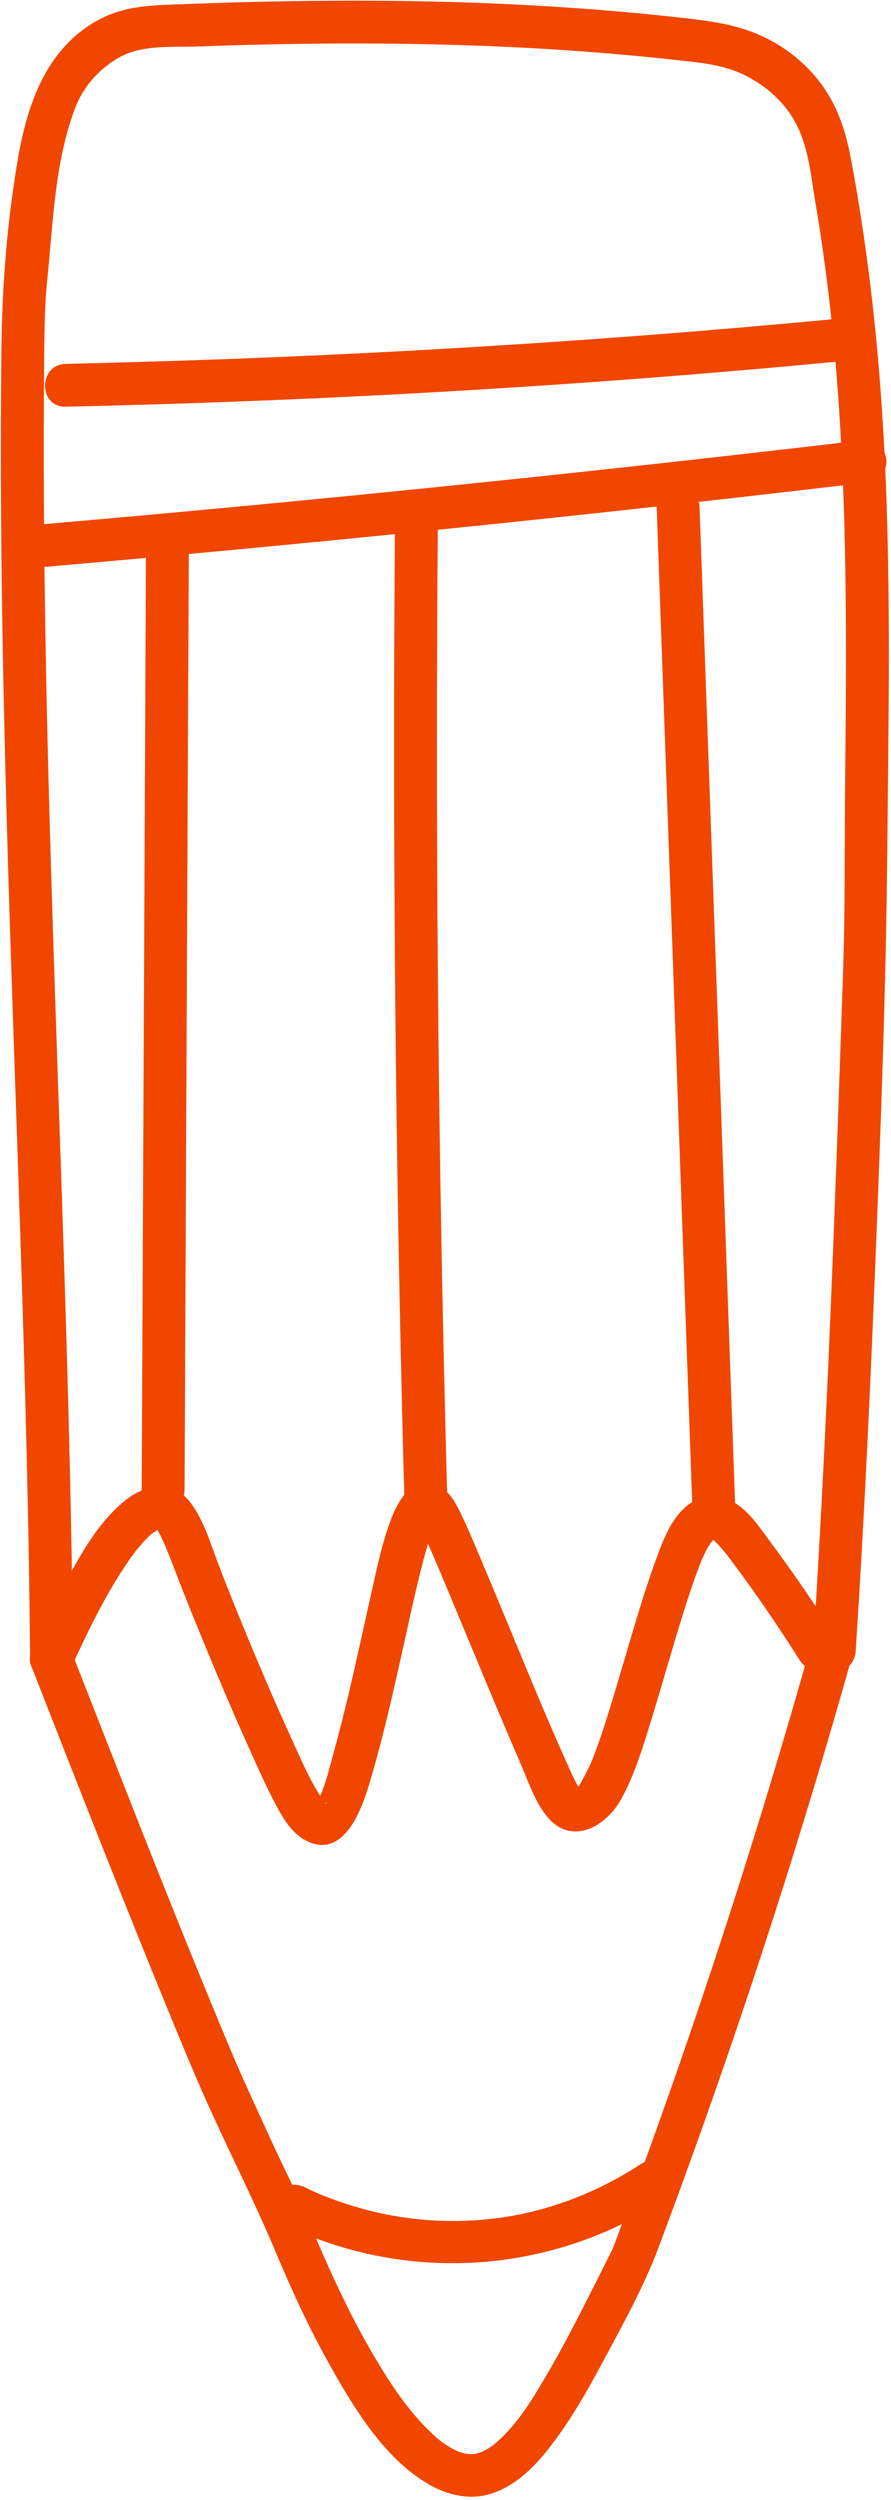
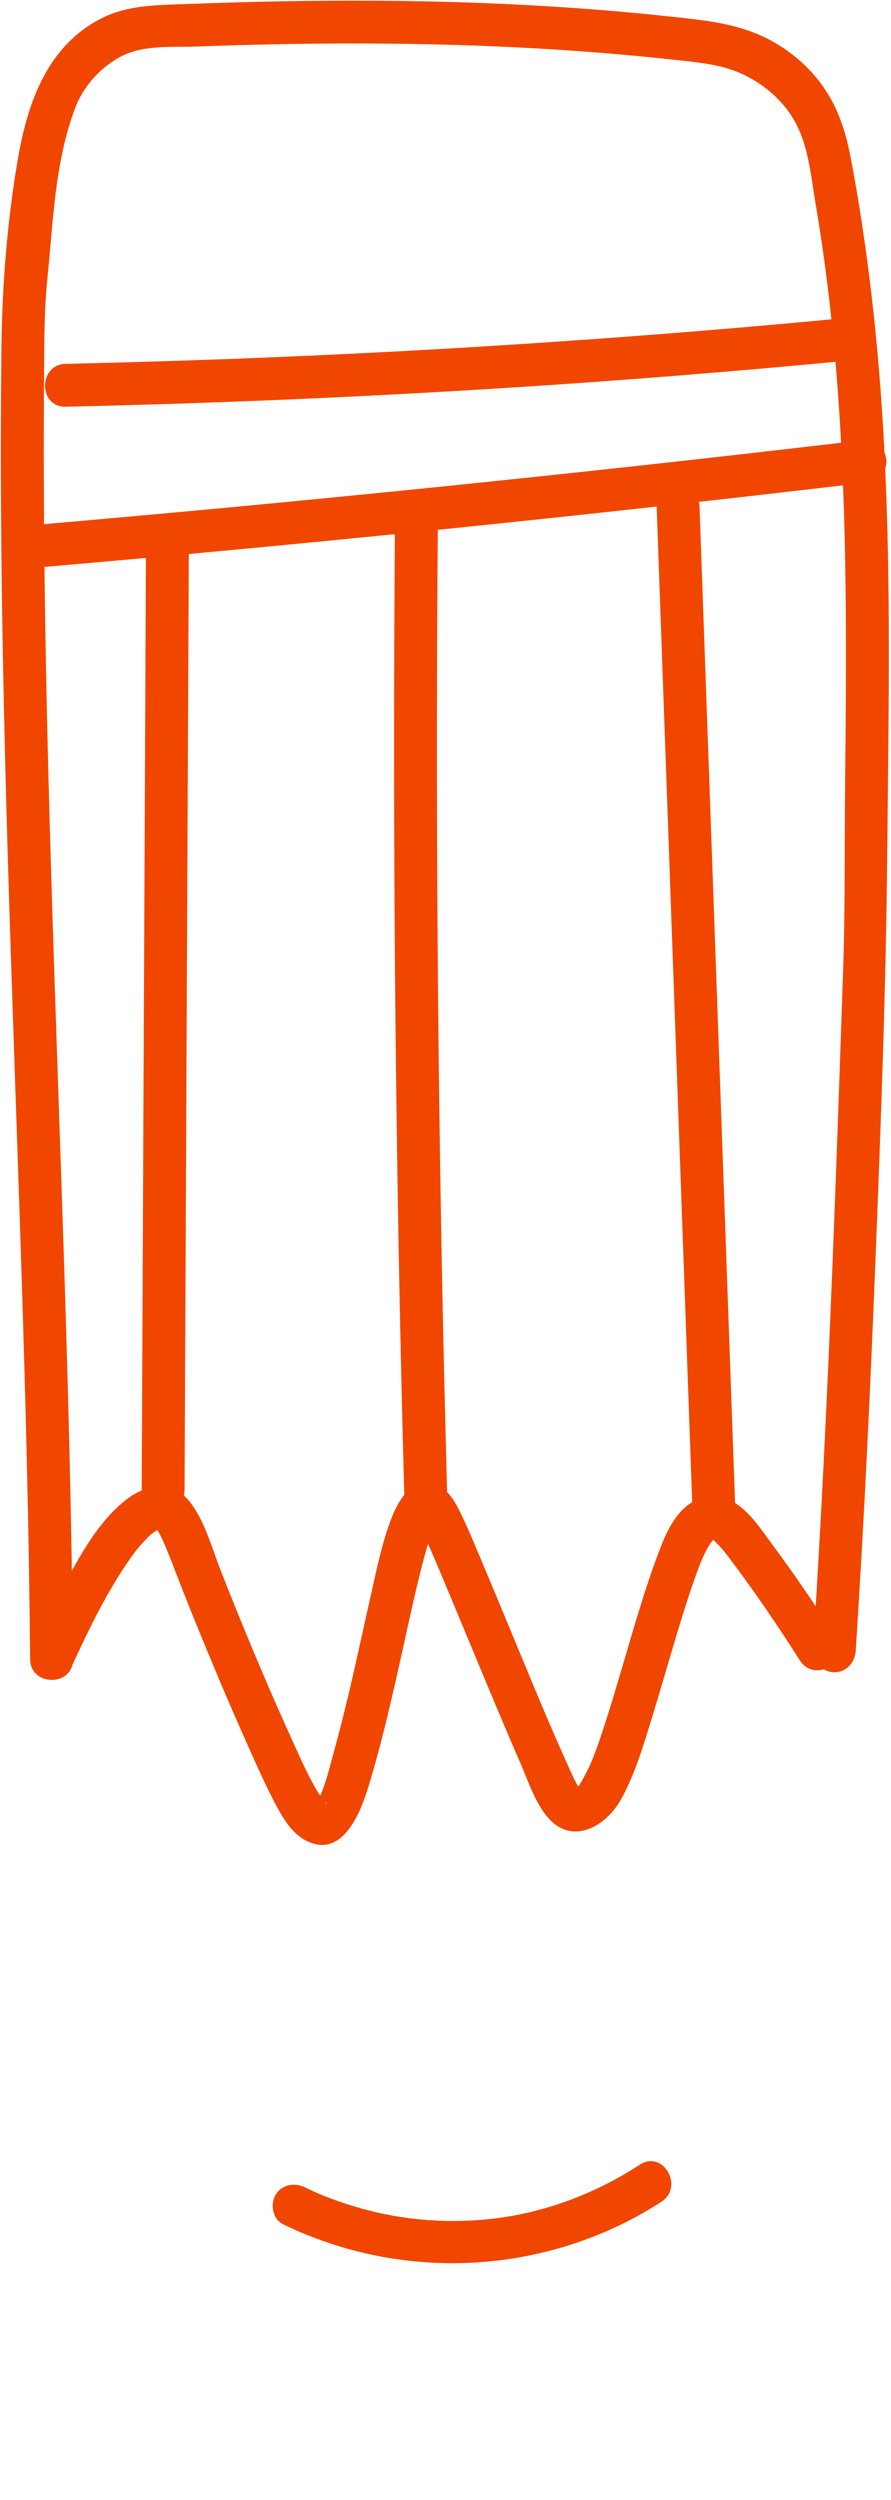
<svg xmlns="http://www.w3.org/2000/svg" data-name="Слой 1" fill="#000000" height="475.3" preserveAspectRatio="xMidYMid meet" version="1" viewBox="173.5 12.6 169.4 475.3" width="169.4" zoomAndPan="magnify">
  <g id="change1_1">
    <path d="m187.38,328.04c-.44-50.14-2.68-100.23-4.18-150.34-.75-24.98-1.31-49.97-1.37-74.96-.02-6.21,0-12.41.05-18.62s-.01-12.27.61-18.37c1.12-10.89,1.39-22.2,5.28-32.57,1.51-4.04,4.59-7.52,8.33-9.63,4.43-2.49,9.87-1.94,14.78-2.11,11.89-.43,23.78-.65,35.68-.55,12.31.1,24.63.54,36.91,1.43,6.12.44,12.24.99,18.34,1.66,4.62.51,9.24.86,13.45,3,3.82,1.93,7.06,4.75,9.22,8.47,2.73,4.7,3.18,10.54,4.07,15.81,2.08,12.2,3.44,24.5,4.32,36.84,1.73,24.34,1.56,48.76,1.31,73.15-.13,12.14.02,24.3-.4,36.44s-.85,24.8-1.31,37.21c-.91,24.56-1.93,49.11-3.33,73.65-.34,5.96-.7,11.93-1.09,17.89-.14,2.2,1.98,4.07,4.07,4.07,2.32,0,3.93-1.87,4.07-4.07,1.64-25.19,2.81-50.4,3.81-75.63,1-25.24,1.94-50.46,2.18-75.71s.74-50.14-.46-75.19c-.61-12.65-1.67-25.28-3.35-37.83-.87-6.47-1.88-12.92-3.1-19.33-1.05-5.54-2.65-10.41-6.18-14.9-2.82-3.57-6.57-6.49-10.7-8.38-5.08-2.33-10.26-2.93-15.76-3.54-12.65-1.41-25.36-2.3-38.08-2.78-12.46-.46-24.94-.52-37.41-.3-6.19.11-12.39.29-18.58.53-5.61.21-10.95.18-16.05,2.85-10.16,5.33-13.81,16.08-15.63,26.7-2,11.66-2.96,23.72-3.1,35.52-.3,25.84.03,51.69.67,77.53,1.26,51.18,3.68,102.33,4.54,153.52.1,6.18.18,12.36.24,18.53.05,5.24,8.2,5.25,8.15,0h0Z" fill="#f14600" />
  </g>
  <g id="change1_2">
    <path d="m332.56,324.1c-3.93-6.2-8.06-12.27-12.44-18.16-2.07-2.79-4.19-6.12-7.31-7.86-3.1-1.73-6.73-1.12-9.28,1.28-2.71,2.56-4.08,6.37-5.33,9.78-1.15,3.12-2.17,6.28-3.15,9.46-2.03,6.58-3.86,13.22-5.92,19.79-.89,2.83-1.81,5.66-2.89,8.42-.61,1.57-1.48,3.26-2.55,5.1-.47.81.42-.28-.21.27-.13.11-.66.79-.46.46.22-.35.23.17-.24.12.2.02,1.16.13,1.13.17-.06.07-.66-.99-.74-1.15-.76-1.41-1.4-2.89-2.05-4.35-4.17-9.29-7.82-18.32-11.76-27.8-1.81-4.36-3.62-8.71-5.46-13.05-.87-2.04-1.74-4.09-2.71-6.09s-2.13-4.26-4.19-5.39c-4.57-2.5-7.58,2.33-8.98,5.88-1.81,4.59-2.81,9.53-3.89,14.33-1.48,6.54-2.87,13.11-4.42,19.63-.85,3.55-1.74,7.1-2.71,10.62-.76,2.73-1.48,5.89-2.59,8.34-.02.05-.96,1.57-.93,1.62-.13-.26.96-.42.99-.43.29-.01.64.18.88.16.2-.02.46.71-.05-.07-.35-.53-.65-.75-.99-1.28-2.07-3.25-3.6-6.86-5.2-10.36-3.14-6.87-6.12-13.82-9-20.81-1.64-3.99-3.25-7.98-4.81-12-1.62-4.16-2.91-9.02-5.69-12.6-3.03-3.91-8.08-3.45-11.77-.69-5.47,4.09-9.08,10.76-12.24,16.66-1.93,3.61-3.72,7.29-5.43,11-.92,2-.56,4.39,1.46,5.58,1.76,1.03,4.65.54,5.58-1.46,3.25-7.02,6.67-14.12,11.14-20.46.75-1.07,1.55-2.08,2.44-3.04s1.44-1.51,2.14-1.94c.2-.12,1.42-.78.6-.36.08-.04.53-.08.61-.16.03-.02-.82.25-.19.08-.46.13-.61-.09-.03.06.02,0-1.04-.48-.53-.2.53.3-.7-.58-.34-.26.65.57.05-.02.05,0,.16.32.4.62.57.94.43.76.97,1.96,1.2,2.51.9,2.1,1.69,4.25,2.52,6.38,1.47,3.79,2.99,7.55,4.53,11.31,2.83,6.89,5.74,13.76,8.79,20.55,1.66,3.69,3.29,7.42,5.19,10.99,1.35,2.54,3.01,5.42,5.64,6.82,7.09,3.79,10.56-5.37,12.1-10.48,2.01-6.64,3.63-13.4,5.17-20.17,1.4-6.14,2.68-12.31,4.15-18.44.57-2.39,1.17-4.78,1.88-7.13.27-.89.58-1.77.89-2.65.28-.78.26-.61.14-.37.16-.33.34-.66.5-.99.22-.47.76-.77-.08,0,.41-.37.65-.42-.27.1.02,0-.96.35-1.35.33.26.01-2.31-.62-1.47-.34-.07-.02-.87-.5-.35-.21-.46-.26-.37-.55-.13-.15.12.2.25.4.37.6.3.51.58,1.05.84,1.58.72,1.45,1.37,2.93,2.01,4.41.27.63.54,1.26.81,1.89.06.14.53,1.25.34.8-.14-.32.35.83.46,1.1.87,2.08,1.74,4.17,2.61,6.25,4.08,9.8,8.11,19.62,12.34,29.36,1.45,3.35,2.77,7.43,5.19,10.22,4.64,5.36,11.01,1.63,13.82-3.37,2.66-4.74,4.25-10.16,5.85-15.33,1.98-6.41,3.77-12.87,5.76-19.27.99-3.19,2.02-6.38,3.2-9.52.53-1.39,1.11-2.76,1.86-4.05.3-.51.56-.88.96-1.31.16-.17.22-.04.26-.2.06-.29.14.1-.28.09-.86-.02-.42-.16.15.27.03.03.82.84,1.06,1.1,1.12,1.23,2.09,2.58,3.08,3.91,1.93,2.6,3.81,5.23,5.64,7.9,2.23,3.24,4.39,6.53,6.5,9.86,2.8,4.42,9.85.33,7.04-4.11h0Z" fill="#f14600" />
  </g>
  <g id="change1_3">
-     <path d="m327.55,325.72c-9.22,32.76-19.62,65.18-31.21,97.17-1.44,3.99-2.91,7.97-4.39,11.94-.66,1.78-1.28,3.6-2.01,5.36.33-.8-.19.4-.22.46-.24.48-.48.95-.72,1.43-.53,1.05-1.05,2.1-1.58,3.15-3.31,6.59-6.63,13.2-10.39,19.55-2.65,4.48-5.18,8.61-9,12.01-.19.17-.38.33-.57.49-.49.41.47-.34-.02.03-.37.27-.75.53-1.14.77-.33.2-.66.37-1,.55-.65.35-.02.03.11-.03-.28.11-.57.21-.86.3-.38.11-.77.2-1.16.27.8-.15.25-.02-.24-.03-.15,0-1.41-.08-.79,0,.53.06-.69-.16-.93-.23-.4-.11-.79-.25-1.18-.4.85.33-.25-.14-.5-.27-.82-.43-1.59-.94-2.34-1.48-.63-.45-.18-.13-.05-.03-.2-.16-.39-.31-.58-.48-.39-.34-.78-.67-1.15-1.03-.84-.78-1.64-1.61-2.41-2.47-3.07-3.4-5.62-7.25-8.15-11.46-4.26-7.13-7.81-14.64-11.11-22.26-.28-.65.4.95.02.05-.08-.2-.17-.4-.25-.61-.57-1.35-1.13-2.71-1.72-4.05-1.18-2.72-2.42-5.42-3.72-8.08-2.78-5.71-5.37-11.52-8.01-17.3-.71-1.55-1.39-3.11-2.06-4.68-.2-.46-.4-.93-.6-1.4-.17-.39-.99-2.33-.46-1.09-.53-1.27-1.06-2.53-1.59-3.8-8.2-19.74-16-39.66-23.81-59.56-1.52-3.86-3.03-7.72-4.54-11.58-.8-2.05-2.73-3.47-5.01-2.85-1.95.54-3.65,2.95-2.85,5.01,8.87,22.67,17.73,45.35,26.99,67.86,2.03,4.92,4.06,9.85,6.23,14.71,4.32,9.7,9.18,19.17,13.29,28.96,3.08,7.35,6.4,14.59,10.3,21.54,4.66,8.3,10.41,17.85,18.88,22.75,3.59,2.08,7.92,3.06,11.95,1.72,4.45-1.47,7.91-4.84,10.75-8.45,4.01-5.09,7.23-10.72,10.28-16.42,3.82-7.13,7.84-14.35,10.69-21.94,12.34-32.88,23.43-66.24,33.24-99.96,1.16-4,2.31-8.01,3.44-12.02,1.42-5.06-6.44-7.22-7.86-2.17h0Z" fill="#f14600" />
-   </g>
+     </g>
  <g id="change1_4">
    <path d="m227.34,435.46c19.3,9.35,41.7,9.86,61.4,1.34,3.66-1.58,7.18-3.47,10.52-5.64,4.38-2.85.3-9.91-4.11-7.04-8.98,5.86-19.33,9.61-30.05,10.48-6.92.56-13.87.07-20.61-1.56-2.72-.66-5.39-1.48-8.01-2.46-2.12-.79-2.88-1.13-5.02-2.16-1.98-.96-4.4-.54-5.58,1.46-1.05,1.79-.53,4.61,1.46,5.58h0Z" fill="#f14600" />
  </g>
  <g id="change1_5">
    <path d="m185.99,89.92c38.86-.86,77.68-2.82,116.43-5.92,11.03-.88,22.05-1.85,33.07-2.92,2.19-.21,4.07-1.72,4.07-4.07,0-2.04-1.87-4.29-4.07-4.07-38.69,3.72-77.48,6.34-116.31,7.83-11.06.42-22.12.75-33.18,1-5.24.12-5.26,8.27,0,8.15h0Z" fill="#f14600" />
  </g>
  <g id="change1_6">
    <path d="m182.39,120.34c40.5-3.52,80.95-7.53,121.36-12.04,11.41-1.27,22.81-2.58,34.21-3.93,2.19-.26,4.07-1.69,4.07-4.07,0-2-1.87-4.34-4.07-4.07-40.37,4.78-80.8,9.07-121.27,12.87-11.43,1.07-22.86,2.11-34.3,3.1-2.19.19-4.07,1.74-4.07,4.07,0,2.06,1.87,4.27,4.07,4.07h0Z" fill="#f14600" />
  </g>
  <g id="change1_7">
    <path d="m208.59,295.78c.21-46.42.42-92.84.63-139.26.06-13.03.12-26.06.18-39.09.02-5.24-8.13-5.25-8.15,0-.21,46.42-.42,92.84-.63,139.26-.06,13.03-.12,26.06-.18,39.09-.02,5.24,8.13,5.25,8.15,0h0Z" fill="#f14600" />
  </g>
  <g id="change1_8">
    <path d="m258.65,301.53c-1.39-49.31-2.09-98.63-2.08-147.95,0-13.65.06-27.3.17-40.94.04-5.25-8.11-5.25-8.15,0-.39,49.18-.09,98.36.9,147.54.28,13.79.62,27.58,1,41.36.15,5.23,8.3,5.25,8.15,0h0Z" fill="#f14600" />
  </g>
  <g id="change1_9">
    <path d="m313.28,299.07c-1.76-49.41-3.53-98.83-5.29-148.24-.5-13.94-1-27.89-1.49-41.83-.19-5.23-8.34-5.25-8.15,0,1.76,49.41,3.53,98.83,5.29,148.24.5,13.94,1,27.89,1.49,41.83.19,5.23,8.34,5.25,8.15,0h0Z" fill="#f14600" />
  </g>
</svg>